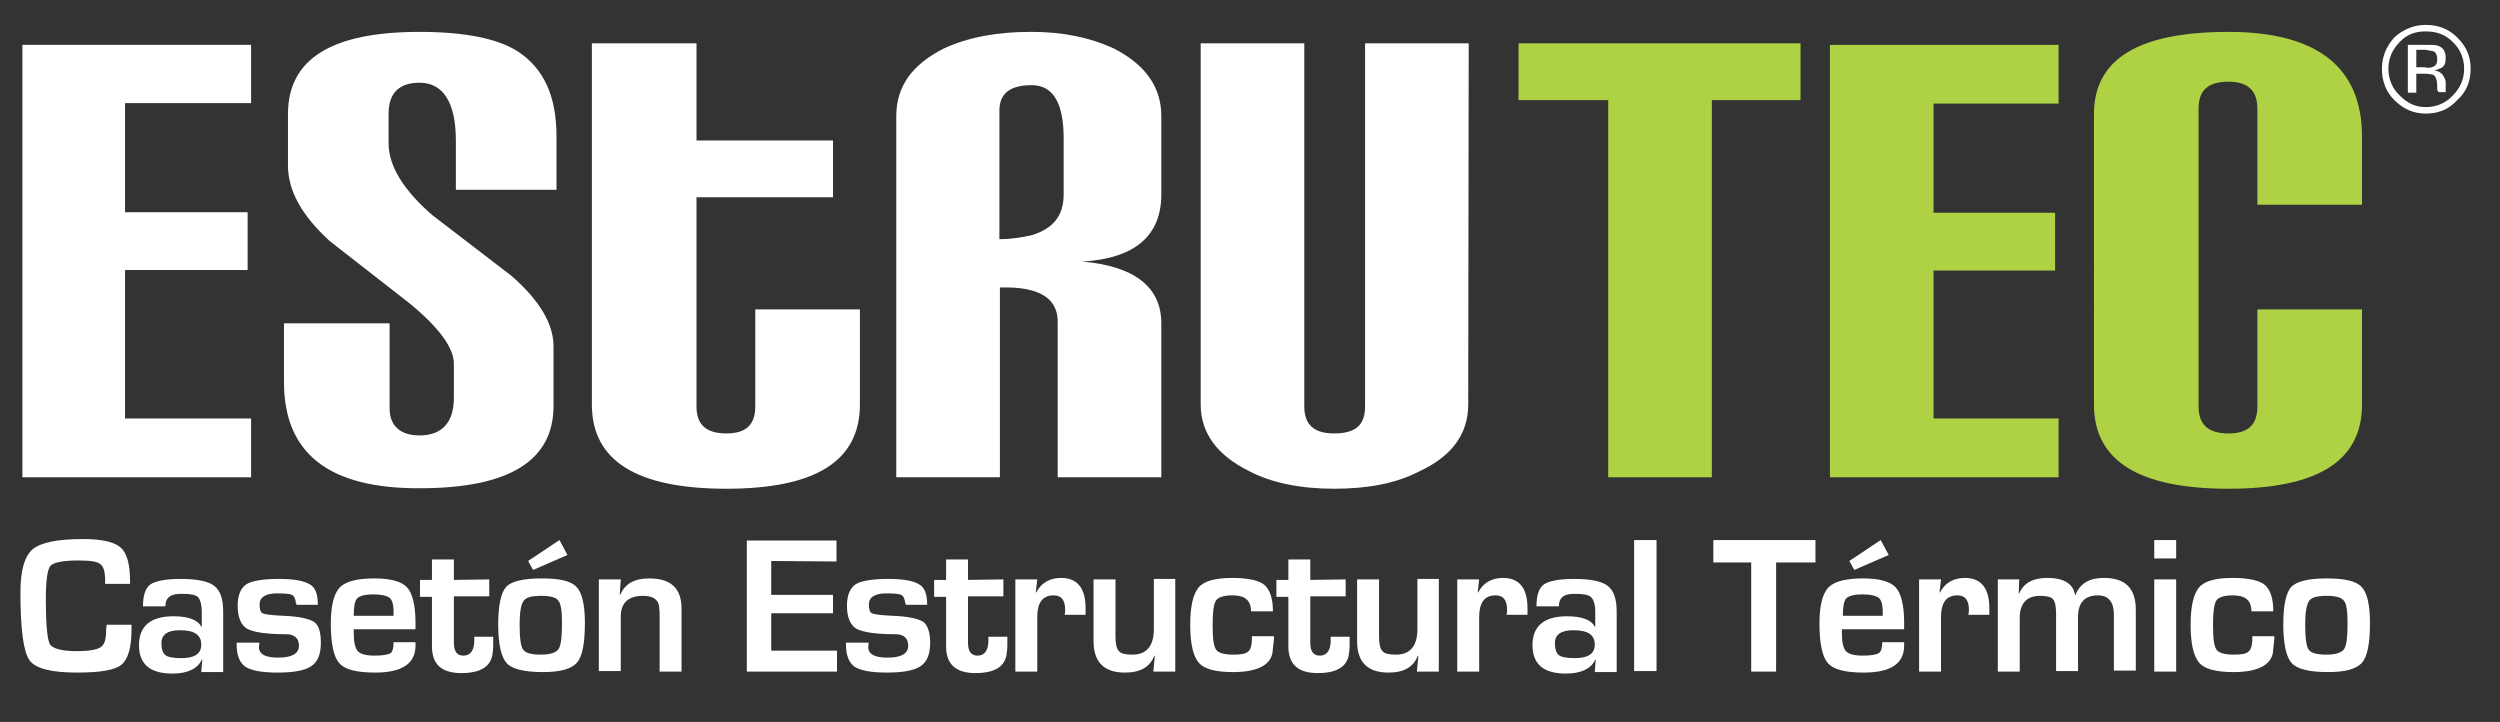
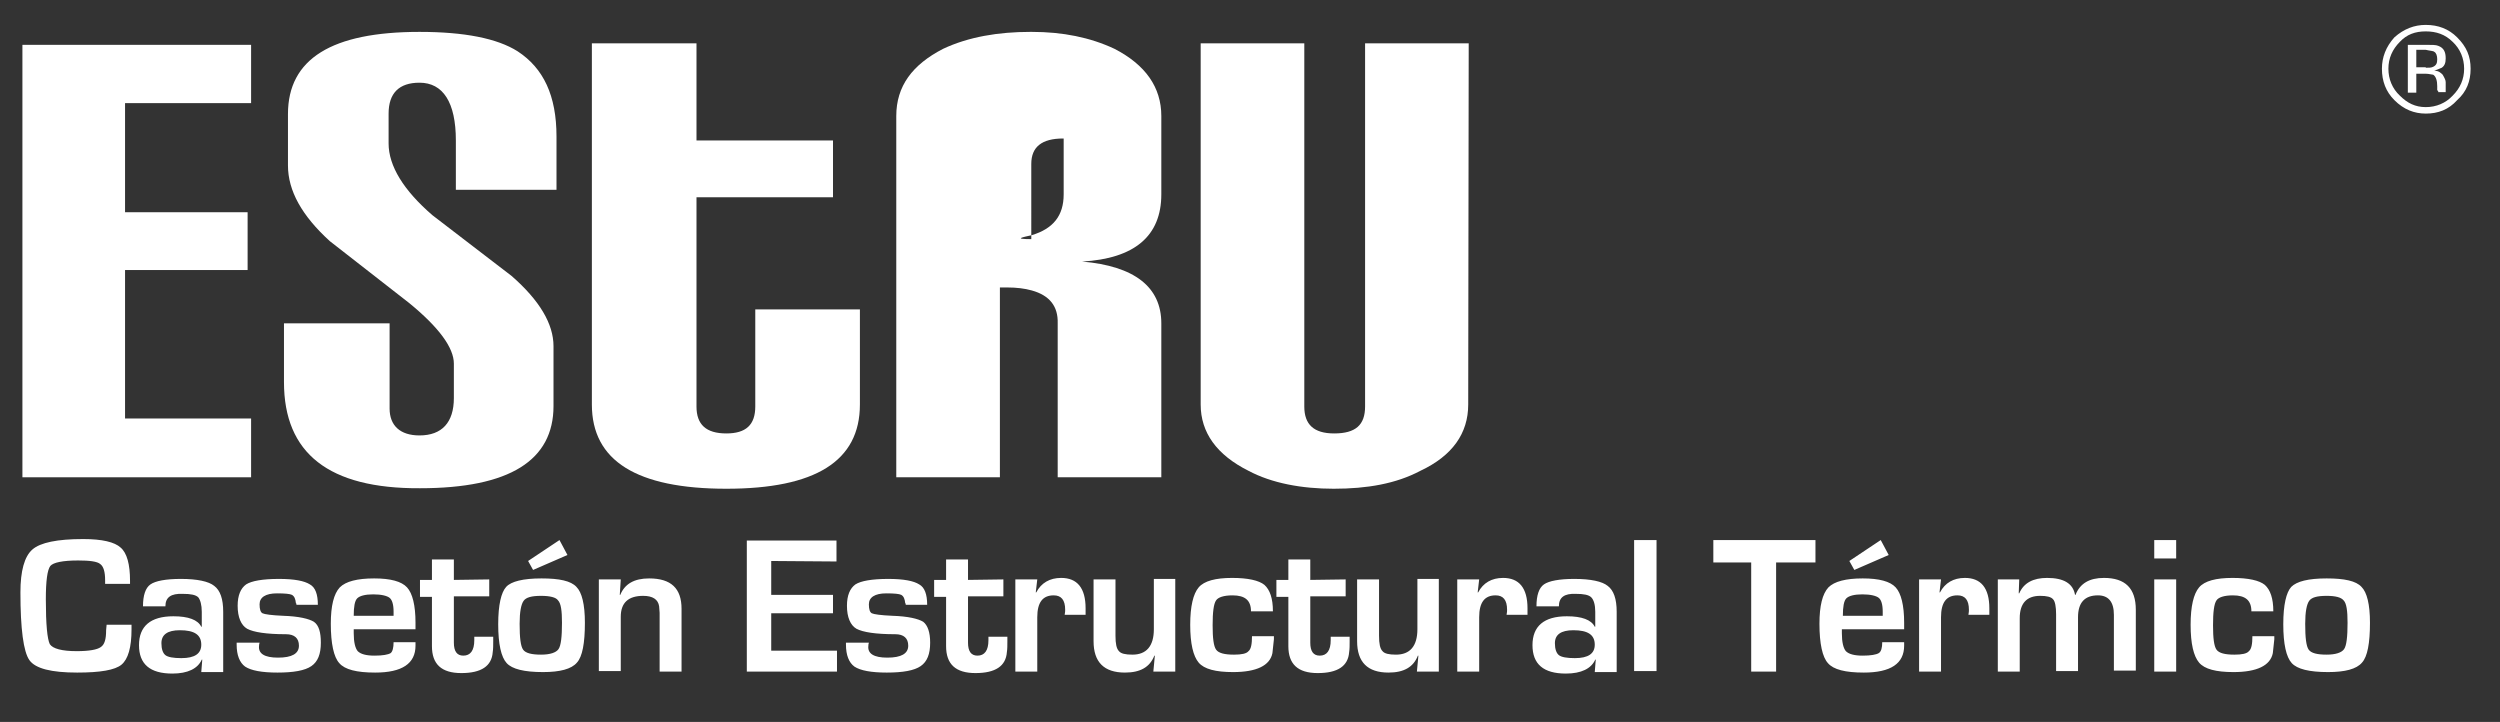
<svg xmlns="http://www.w3.org/2000/svg" version="1.1" id="Layer_1" x="0px" y="0px" viewBox="0 0 501.8 144.9" style="enable-background:new 0 0 501.8 144.9;" xml:space="preserve">
  <rect x="0" y="0" width="501.8" height="144.9" fill="#333333" stroke="none" />
  <style type="text/css">
	.st0{fill-rule:evenodd;clip-rule:evenodd;fill:#FFFFFF;}
	.st1{fill-rule:evenodd;clip-rule:evenodd;fill:#AFD244;}
</style>
  <g>
    <path class="st0" d="M139.8,8.7v19.5h27.4v11.4h-27.4v42c0,3.6,1.9,5.4,6,5.4c3.9,0,5.8-1.7,5.8-5.4V62.1h21v19.1   c0,11.4-9,16.9-26.8,16.9c-18,0-27-5.6-27-16.9V8.7H139.8L139.8,8.7z" />
    <path class="st0" d="M111.7,27.4v10.7H91.5v-9.9c0-7.7-2.6-11.6-7.3-11.6c-4.1,0-6.2,2.1-6.2,6.2v6c0,4.5,3,9.4,8.8,14.4l15.9,12.2   c5.6,4.9,8.4,9.6,8.4,14.1v12c0,10.9-8.8,16.5-26.8,16.5C66,98.1,57,91,57,76.7V64.9h21.2V82c0,3.4,2.1,5.4,6,5.4   c4.5,0,6.9-2.6,6.9-7.5V73c0-3.2-3-7.3-9-12.2L66.2,48.4c-5.6-5.1-8.4-10.1-8.4-15.2V22.9c0-11.1,8.8-16.5,26.4-16.5   c9,0,15.6,1.3,19.7,3.9C109.1,13.7,111.7,19.2,111.7,27.4L111.7,27.4z" />
    <polygon class="st0" points="50.4,95.8 4.5,95.8 4.5,9 50.4,9 50.4,20.7 25.1,20.7 25.1,42.6 49.7,42.6 49.7,54.2 25.1,54.2    25.1,84 50.4,84  " />
    <path class="st0" d="M294.7,81.2c0,5.8-3.2,10.3-9.6,13.3c-4.9,2.6-10.7,3.6-17.4,3.6c-6.4,0-12.4-1.1-17.1-3.6   c-6.4-3.2-9.6-7.7-9.6-13.3V8.7h20.8v72.9c0,3.6,1.9,5.4,6,5.4c4.3,0,6.2-1.7,6.2-5.4V8.7h20.8L294.7,81.2L294.7,81.2z" />
-     <path class="st1" d="M361.4,20.1h-17.8v75.7h-20.8V20.1h-18V8.7h56.6L361.4,20.1L361.4,20.1z M413.2,95.8h-45.9V9h45.9v11.8h-25.1   v21.9h24.4v11.6h-24.4V84h25.1V95.8L413.2,95.8z M474.1,27.4v13.7h-21V21.8c0-3.6-1.9-5.4-5.8-5.4c-4.1,0-6,1.7-6,5.4v59.8   c0,3.6,1.9,5.4,6,5.4c3.9,0,5.8-1.7,5.8-5.4V62.1h21v19.1c0,11.4-9,16.9-26.8,16.9c-18,0-27-5.6-27-16.9V22.9   c0-11.1,9-16.5,27-16.5C465.1,6.4,474.1,13.5,474.1,27.4L474.1,27.4z" />
-     <path class="st0" d="M207.1,58.3L207.1,58.3c-1.4-0.4-3.1-0.6-4.9-0.6h-1.5v38.1h-20.8V23.3c0-6,3.2-10.3,9.4-13.5   c5.1-2.4,11.1-3.4,17.5-3.4c0.2,0,0.2,0,0.3,0l0,0l0,0l0,0l0,0l0,0l0,0l0,0l0,0l0,0l0,0c6.2,0,11.7,1.1,16.6,3.4   c6.2,3.2,9.4,7.7,9.4,13.5V39c0,8.4-5.4,12.9-15.9,13.5c10.5,0.9,15.9,5.1,15.9,12.4v30.9h-20.8V64.9   C212.4,61.5,210.7,59.3,207.1,58.3L207.1,58.3z M207.1,47.2L207.1,47.2c4.3-1.3,6.4-3.9,6.4-8.2V27.8c0-7.1-2.1-10.7-6.4-10.7l0,0   l0,0c-0.1,0-0.1,0-0.1,0c-4.3,0-6.4,1.7-6.4,5.1V48h0.2C203.1,48,205.4,47.6,207.1,47.2L207.1,47.2z" />
+     <path class="st0" d="M207.1,58.3L207.1,58.3c-1.4-0.4-3.1-0.6-4.9-0.6h-1.5v38.1h-20.8V23.3c0-6,3.2-10.3,9.4-13.5   c5.1-2.4,11.1-3.4,17.5-3.4c0.2,0,0.2,0,0.3,0l0,0l0,0l0,0l0,0l0,0l0,0l0,0l0,0l0,0l0,0c6.2,0,11.7,1.1,16.6,3.4   c6.2,3.2,9.4,7.7,9.4,13.5V39c0,8.4-5.4,12.9-15.9,13.5c10.5,0.9,15.9,5.1,15.9,12.4v30.9h-20.8V64.9   C212.4,61.5,210.7,59.3,207.1,58.3L207.1,58.3z M207.1,47.2L207.1,47.2c4.3-1.3,6.4-3.9,6.4-8.2V27.8l0,0   l0,0c-0.1,0-0.1,0-0.1,0c-4.3,0-6.4,1.7-6.4,5.1V48h0.2C203.1,48,205.4,47.6,207.1,47.2L207.1,47.2z" />
    <path class="st0" d="M21.4,125.4h5v0.9c0,3.7-0.7,6-2,7.1s-4.3,1.6-8.9,1.6c-5.2,0-8.4-0.8-9.6-2.5s-1.8-6.3-1.8-13.6   c0-4.3,0.8-7.2,2.4-8.6s5-2.1,10.2-2.1c3.8,0,6.3,0.6,7.5,1.7c1.3,1.1,1.9,3.4,1.9,6.7v0.6h-5v-0.7c0-1.7-0.3-2.8-1-3.3   c-0.6-0.5-2.1-0.7-4.4-0.7c-3.1,0-5,0.4-5.6,1.1c-0.6,0.8-0.9,3-0.9,6.7c0,5.1,0.3,8,0.8,9c0.6,0.9,2.4,1.4,5.4,1.4   c2.5,0,4.1-0.3,4.8-0.8c0.8-0.5,1.1-1.6,1.1-3.4L21.4,125.4L21.4,125.4z M33.2,121.7h-4.5c0-2.2,0.5-3.7,1.5-4.4   c1-0.7,3.1-1.1,6.1-1.1c3.3,0,5.6,0.5,6.7,1.4c1.2,0.9,1.8,2.6,1.8,5.2v12.1h-4.4l0.2-2.5h-0.1c-0.8,1.8-2.8,2.8-5.9,2.8   c-4.5,0-6.7-1.9-6.7-5.7c0-3.8,2.3-5.8,6.9-5.8c3,0,4.9,0.7,5.6,2.1h0.1v-3c0-1.4-0.3-2.4-0.7-2.9c-0.5-0.5-1.5-0.7-3.1-0.7   C34.3,119.1,33.2,119.9,33.2,121.7L33.2,121.7z M36.1,126.5c-2.5,0-3.7,0.9-3.7,2.6c0,1.2,0.3,2,0.8,2.4s1.6,0.6,3.2,0.6   c2.7,0,4-0.9,4-2.7C40.4,127.4,39,126.5,36.1,126.5L36.1,126.5z M63.8,121.4h-4.3c0-0.2,0-0.3-0.1-0.3c-0.1-0.9-0.3-1.4-0.8-1.7   c-0.4-0.2-1.4-0.3-3-0.3c-2.3,0-3.5,0.8-3.5,2.2c0,1,0.2,1.6,0.6,1.8c0.4,0.2,1.8,0.4,4.1,0.5c3.2,0.1,5.2,0.6,6.2,1.2   c1,0.7,1.4,2.1,1.4,4.2c0,2.3-0.6,3.8-1.9,4.7c-1.3,0.9-3.6,1.3-6.8,1.3c-3.1,0-5.3-0.4-6.5-1.2c-1.1-0.8-1.7-2.3-1.7-4.4V129h4.6   c-0.1,0.3-0.1,0.5-0.1,0.6c-0.2,1.6,1.1,2.4,3.8,2.4c2.8,0,4.2-0.8,4.2-2.4c0-1.5-0.9-2.3-2.6-2.3c-3.9,0-6.5-0.4-7.8-1.1   c-1.2-0.7-1.9-2.3-1.9-4.6c0-2.1,0.6-3.5,1.7-4.3c1.1-0.7,3.3-1.1,6.6-1.1c3.1,0,5.1,0.4,6.2,1.1C63.3,117.9,63.8,119.3,63.8,121.4   L63.8,121.4z M79,128.9h4.4v0.7c0,3.6-2.7,5.4-8.1,5.4c-3.7,0-6.1-0.6-7.2-1.9c-1.1-1.2-1.7-3.9-1.7-7.9c0-3.6,0.6-6,1.8-7.3   c1.2-1.2,3.5-1.8,6.9-1.8c3.3,0,5.5,0.6,6.6,1.8c1.1,1.2,1.7,3.6,1.7,7.1v1.3H71c0,0.4,0,0.7,0,0.8c0,1.8,0.3,3,0.8,3.6   c0.6,0.6,1.7,0.9,3.4,0.9c1.6,0,2.7-0.2,3.2-0.5C78.8,130.8,79,130,79,128.9L79,128.9z M79,123.6v-0.8c0-1.5-0.3-2.4-0.8-2.8   s-1.6-0.7-3.3-0.7c-1.6,0-2.7,0.3-3.2,0.8s-0.7,1.7-0.7,3.5H79L79,123.6z M98.2,116.3v3.4h-7.1v9.3c0,1.7,0.6,2.6,1.9,2.6   c1.4,0,2.2-1,2.2-3.1v-0.7H99v0.9c0,0.8,0,1.6-0.1,2.2c-0.2,2.8-2.3,4.2-6.3,4.2s-5.9-1.8-5.9-5.4v-9.9h-2.4v-3.4h2.4v-4.1h4.4v4.1   L98.2,116.3L98.2,116.3z M108.7,116.1c3.6,0,5.9,0.5,7,1.7c1.1,1.1,1.7,3.5,1.7,7.2c0,4.1-0.5,6.8-1.6,8c-1.1,1.3-3.4,1.9-6.8,1.9   c-3.8,0-6.2-0.6-7.3-1.8c-1.1-1.2-1.7-3.8-1.7-7.8c0-3.9,0.6-6.4,1.6-7.5C102.6,116.7,105,116.1,108.7,116.1L108.7,116.1z    M108.6,119.6c-1.9,0-3,0.3-3.5,1s-0.8,2.2-0.8,4.6c0,2.8,0.2,4.5,0.7,5.2s1.7,1,3.6,1c1.8,0,3-0.4,3.5-1.1   c0.5-0.7,0.7-2.5,0.7-5.3c0-2.4-0.2-3.9-0.8-4.5C111.6,119.9,110.4,119.6,108.6,119.6L108.6,119.6z M112.3,108.4l1.6,3l-6.9,3   l-1-1.8L112.3,108.4L112.3,108.4z M120.2,116.3h4.4l-0.2,3.1h0.1c0.9-2.2,2.8-3.3,5.8-3.3c4.4,0,6.5,2,6.5,6.1v12.6h-4.4v-11.1V123   l-0.1-1.3c-0.2-1.4-1.3-2.1-3.2-2.1c-3,0-4.5,1.4-4.5,4.2v10.9h-4.4L120.2,116.3L120.2,116.3z M154.8,112.6v6.8h12.4v3.7h-12.4v7.5   H168v4.2h-18.1v-26.3h18v4.2L154.8,112.6L154.8,112.6z M186.1,121.4h-4.3c0-0.2,0-0.3-0.1-0.3c-0.1-0.9-0.3-1.4-0.8-1.7   c-0.4-0.2-1.4-0.3-3-0.3c-2.3,0-3.5,0.8-3.5,2.2c0,1,0.2,1.6,0.6,1.8c0.4,0.2,1.8,0.4,4.1,0.5c3.2,0.1,5.2,0.6,6.2,1.2   c0.9,0.7,1.4,2.1,1.4,4.2c0,2.3-0.6,3.8-1.9,4.7c-1.3,0.9-3.6,1.3-6.8,1.3c-3.1,0-5.3-0.4-6.5-1.2c-1.1-0.8-1.7-2.3-1.7-4.4V129   h4.6c-0.1,0.3-0.1,0.5-0.1,0.6c-0.2,1.6,1.1,2.4,3.8,2.4c2.8,0,4.2-0.8,4.2-2.4c0-1.5-0.9-2.3-2.6-2.3c-3.9,0-6.5-0.4-7.8-1.1   c-1.2-0.7-1.9-2.3-1.9-4.6c0-2.1,0.6-3.5,1.7-4.3c1.1-0.7,3.3-1.1,6.6-1.1c3.1,0,5.1,0.4,6.2,1.1   C185.6,117.9,186.1,119.3,186.1,121.4L186.1,121.4z M201.4,116.3v3.4h-7.1v9.3c0,1.7,0.6,2.6,1.9,2.6c1.4,0,2.2-1,2.2-3.1v-0.7h3.8   v0.9c0,0.8,0,1.6-0.1,2.2c-0.2,2.8-2.3,4.2-6.3,4.2s-5.9-1.8-5.9-5.4v-9.9h-2.4v-3.4h2.4v-4.1h4.4v4.1L201.4,116.3L201.4,116.3z    M203.8,116.3h4.4l-0.3,2.6h0.1c1-1.9,2.7-2.9,5-2.9c3.2,0,4.9,2,4.9,6.1v1.3h-4.2c0.1-0.5,0.1-0.8,0.1-1c0-2-0.8-2.9-2.3-2.9   c-2.2,0-3.3,1.4-3.3,4.4v10.9h-4.4V116.3L203.8,116.3z M235.9,116.3v18.5h-4.4l0.3-3.2h-0.1c-0.9,2.3-2.8,3.4-5.9,3.4   c-4.2,0-6.3-2.1-6.3-6.3v-12.4h4.4v11.3c0,1.6,0.2,2.6,0.7,3.1c0.4,0.5,1.3,0.7,2.7,0.7c2.8,0,4.3-1.7,4.3-5.1v-10.1h4.3V116.3z    M251.3,127.7h4.4v0.6l-0.3,2.8c-0.5,2.5-3.2,3.8-7.9,3.8c-3.5,0-5.8-0.6-6.9-1.9c-1.1-1.3-1.7-3.8-1.7-7.6c0-3.7,0.6-6.2,1.7-7.5   c1.1-1.3,3.4-1.9,6.7-1.9c3.2,0,5.4,0.5,6.5,1.4c1.1,1,1.7,2.7,1.7,5.3h-4.4c0-2.2-1.2-3.2-3.7-3.2c-1.8,0-2.9,0.4-3.3,1   c-0.5,0.7-0.7,2.4-0.7,5c0,2.6,0.2,4.2,0.7,4.9s1.7,1,3.6,1c1.5,0,2.5-0.2,2.9-0.7C251.1,130.3,251.3,129.3,251.3,127.7   L251.3,127.7z M270.1,116.3v3.4H263v9.3c0,1.7,0.6,2.6,1.9,2.6c1.4,0,2.2-1,2.2-3.1v-0.7h3.8v0.9c0,0.8,0,1.6-0.1,2.2   c-0.2,2.8-2.3,4.2-6.3,4.2s-5.9-1.8-5.9-5.4v-9.9h-2.4v-3.4h2.4v-4.1h4.4v4.1L270.1,116.3L270.1,116.3z M288.8,116.3v18.5h-4.4   l0.3-3.2h-0.1c-0.9,2.3-2.8,3.4-5.9,3.4c-4.2,0-6.3-2.1-6.3-6.3v-12.4h4.4v11.3c0,1.6,0.2,2.6,0.7,3.1c0.4,0.5,1.3,0.7,2.7,0.7   c2.8,0,4.3-1.7,4.3-5.1v-10.1h4.3V116.3z M292.5,116.3h4.4l-0.3,2.6h0.1c1-1.9,2.7-2.9,5-2.9c3.2,0,4.9,2,4.9,6.1v1.3h-4.2   c0.1-0.5,0.1-0.8,0.1-1c0-2-0.8-2.9-2.3-2.9c-2.2,0-3.3,1.4-3.3,4.4v10.9h-4.4L292.5,116.3L292.5,116.3z M312.9,121.7h-4.5   c0-2.2,0.5-3.7,1.5-4.4c1-0.7,3.1-1.1,6.1-1.1c3.3,0,5.6,0.5,6.7,1.4c1.2,0.9,1.8,2.6,1.8,5.2v12.1h-4.4l0.2-2.5h-0.1   c-0.8,1.8-2.8,2.8-5.9,2.8c-4.5,0-6.7-1.9-6.7-5.7c0-3.8,2.3-5.8,6.9-5.8c3,0,4.9,0.7,5.6,2.1h0.1v-3c0-1.4-0.3-2.4-0.8-2.9   s-1.5-0.7-3.1-0.7C314,119.1,312.9,119.9,312.9,121.7L312.9,121.7z M315.8,126.5c-2.5,0-3.7,0.9-3.7,2.6c0,1.2,0.3,2,0.8,2.4   s1.6,0.6,3.2,0.6c2.7,0,4-0.9,4-2.7C320.1,127.4,318.7,126.5,315.8,126.5L315.8,126.5z M332.5,108.4v26.3H328v-26.3L332.5,108.4   L332.5,108.4z M356.5,112.9v21.9h-5v-21.9h-7.6v-4.5h20.5v4.5H356.5L356.5,112.9z M377.8,128.9h4.4v0.7c0,3.6-2.7,5.4-8.1,5.4   c-3.7,0-6.1-0.6-7.2-1.9c-1.1-1.2-1.7-3.9-1.7-7.9c0-3.6,0.6-6,1.8-7.3c1.2-1.2,3.5-1.8,6.9-1.8c3.3,0,5.5,0.6,6.6,1.8   c1.1,1.2,1.7,3.6,1.7,7.1v1.3h-12.5c0,0.4,0,0.7,0,0.8c0,1.8,0.3,3,0.8,3.6c0.6,0.6,1.7,0.9,3.4,0.9c1.6,0,2.7-0.2,3.2-0.5   C377.6,130.8,377.8,130,377.8,128.9L377.8,128.9z M377.9,123.6v-0.8c0-1.5-0.3-2.4-0.8-2.8s-1.6-0.7-3.3-0.7   c-1.6,0-2.7,0.3-3.2,0.8s-0.7,1.7-0.7,3.5H377.9L377.9,123.6z M377.5,108.4l1.6,3l-6.9,3l-1-1.8L377.5,108.4L377.5,108.4z    M385.2,116.3h4.4l-0.3,2.6h0.1c1-1.9,2.7-2.9,5-2.9c3.2,0,4.9,2,4.9,6.1v1.3h-4.2c0.1-0.5,0.1-0.8,0.1-1c0-2-0.8-2.9-2.3-2.9   c-2.2,0-3.3,1.4-3.3,4.4v10.9h-4.4L385.2,116.3L385.2,116.3z M400.9,116.3h4.4l-0.1,2.8h0.1c0.9-2.1,2.8-3.1,5.6-3.1   c3.3,0,5.2,1.1,5.6,3.4h0.1c0.9-2.3,2.8-3.4,5.7-3.4c4.3,0,6.4,2.1,6.4,6.4v12.2h-4.4v-11.2c0-2.6-1.1-3.9-3.2-3.9   c-2.7,0-4,1.5-4,4.4v10.8h-4.4v-11.4c0-1.5-0.2-2.6-0.6-3c-0.4-0.5-1.3-0.7-2.6-0.7c-2.7,0-4.1,1.5-4.1,4.5v10.7H401v-18.5H400.9z    M436.8,108.4v3.7h-4.4v-3.7H436.8L436.8,108.4z M436.8,116.3v18.5h-4.4v-18.5H436.8L436.8,116.3z M452.1,127.7h4.4v0.6l-0.3,2.8   c-0.5,2.5-3.2,3.8-7.9,3.8c-3.5,0-5.8-0.6-6.9-1.9c-1.1-1.3-1.7-3.8-1.7-7.6c0-3.7,0.6-6.2,1.7-7.5s3.4-1.9,6.7-1.9   c3.2,0,5.4,0.5,6.5,1.4c1.1,1,1.7,2.7,1.7,5.3h-4.4c0-2.2-1.2-3.2-3.7-3.2c-1.8,0-2.9,0.4-3.3,1c-0.5,0.7-0.7,2.4-0.7,5   c0,2.6,0.2,4.2,0.7,4.9s1.7,1,3.6,1c1.5,0,2.5-0.2,2.9-0.7C451.9,130.3,452.1,129.3,452.1,127.7L452.1,127.7z M467,116.1   c3.6,0,5.9,0.5,7,1.7c1.1,1.1,1.7,3.5,1.7,7.2c0,4.1-0.5,6.8-1.6,8c-1.1,1.3-3.4,1.9-6.8,1.9c-3.8,0-6.2-0.6-7.3-1.8   c-1.1-1.2-1.7-3.8-1.7-7.8c0-3.9,0.6-6.4,1.6-7.5C461,116.7,463.3,116.1,467,116.1L467,116.1z M467,119.6c-1.9,0-3,0.3-3.5,1   s-0.8,2.2-0.8,4.6c0,2.8,0.2,4.5,0.7,5.2s1.7,1,3.6,1c1.8,0,3-0.4,3.5-1.1c0.5-0.7,0.7-2.5,0.7-5.3c0-2.4-0.2-3.9-0.8-4.5   C469.9,119.9,468.8,119.6,467,119.6L467,119.6z" />
    <path class="st0" d="M486.9,21.5c2.1,0,4-0.8,5.4-2.3c1.5-1.5,2.3-3.3,2.3-5.4s-0.8-4-2.3-5.4c-1.5-1.5-3.3-2.1-5.4-2.1V5   c2.5,0,4.6,0.8,6.3,2.5c1.9,1.9,2.7,3.8,2.7,6.3s-0.8,4.6-2.7,6.3c-1.7,1.9-3.8,2.7-6.3,2.7V21.5L486.9,21.5z M486.9,14.8   c0.6,0,1.3,0.2,1.5,0.2c0.6,0.4,0.8,1.3,0.8,2.3v0.8l0.2,0.2c0,0.2,0,0.2,0,0.2h1.5c0-0.2,0-0.2,0-0.6c0-0.2,0-0.4,0-0.6v-0.8   c0-0.4-0.2-0.8-0.6-1.5c-0.4-0.4-0.8-0.8-1.7-0.8c0.6-0.2,1-0.4,1.5-0.6c0.6-0.4,0.8-1,0.8-1.9c0-1.3-0.4-2.1-1.5-2.5   C489,9,488.1,9,486.9,9v1c0.8,0.2,1.5,0.2,1.7,0.4c0.4,0.2,0.6,0.8,0.6,1.5c0,0.8-0.2,1.2-0.8,1.5c-0.4,0.2-0.8,0.2-1.5,0.2   L486.9,14.8L486.9,14.8z M486.9,6.3c-2.1,0-3.8,0.6-5.2,2.1c-1.5,1.5-2.3,3.3-2.3,5.4s0.8,4,2.3,5.4c1.5,1.5,3.1,2.3,5.2,2.3v1.3   c-2.3,0-4.4-0.8-6.3-2.7c-1.7-1.7-2.5-3.8-2.5-6.3c0-2.3,0.8-4.4,2.5-6.3c1.9-1.7,4-2.5,6.3-2.5V6.3L486.9,6.3z M486.9,9h-3.6v9.6   h1.7v-3.8h1.5c0.2,0,0.4,0,0.4,0v-1.3h-0.2H485V10h1.5c0.2,0,0.4,0,0.4,0V9L486.9,9z" />
  </g>
</svg>